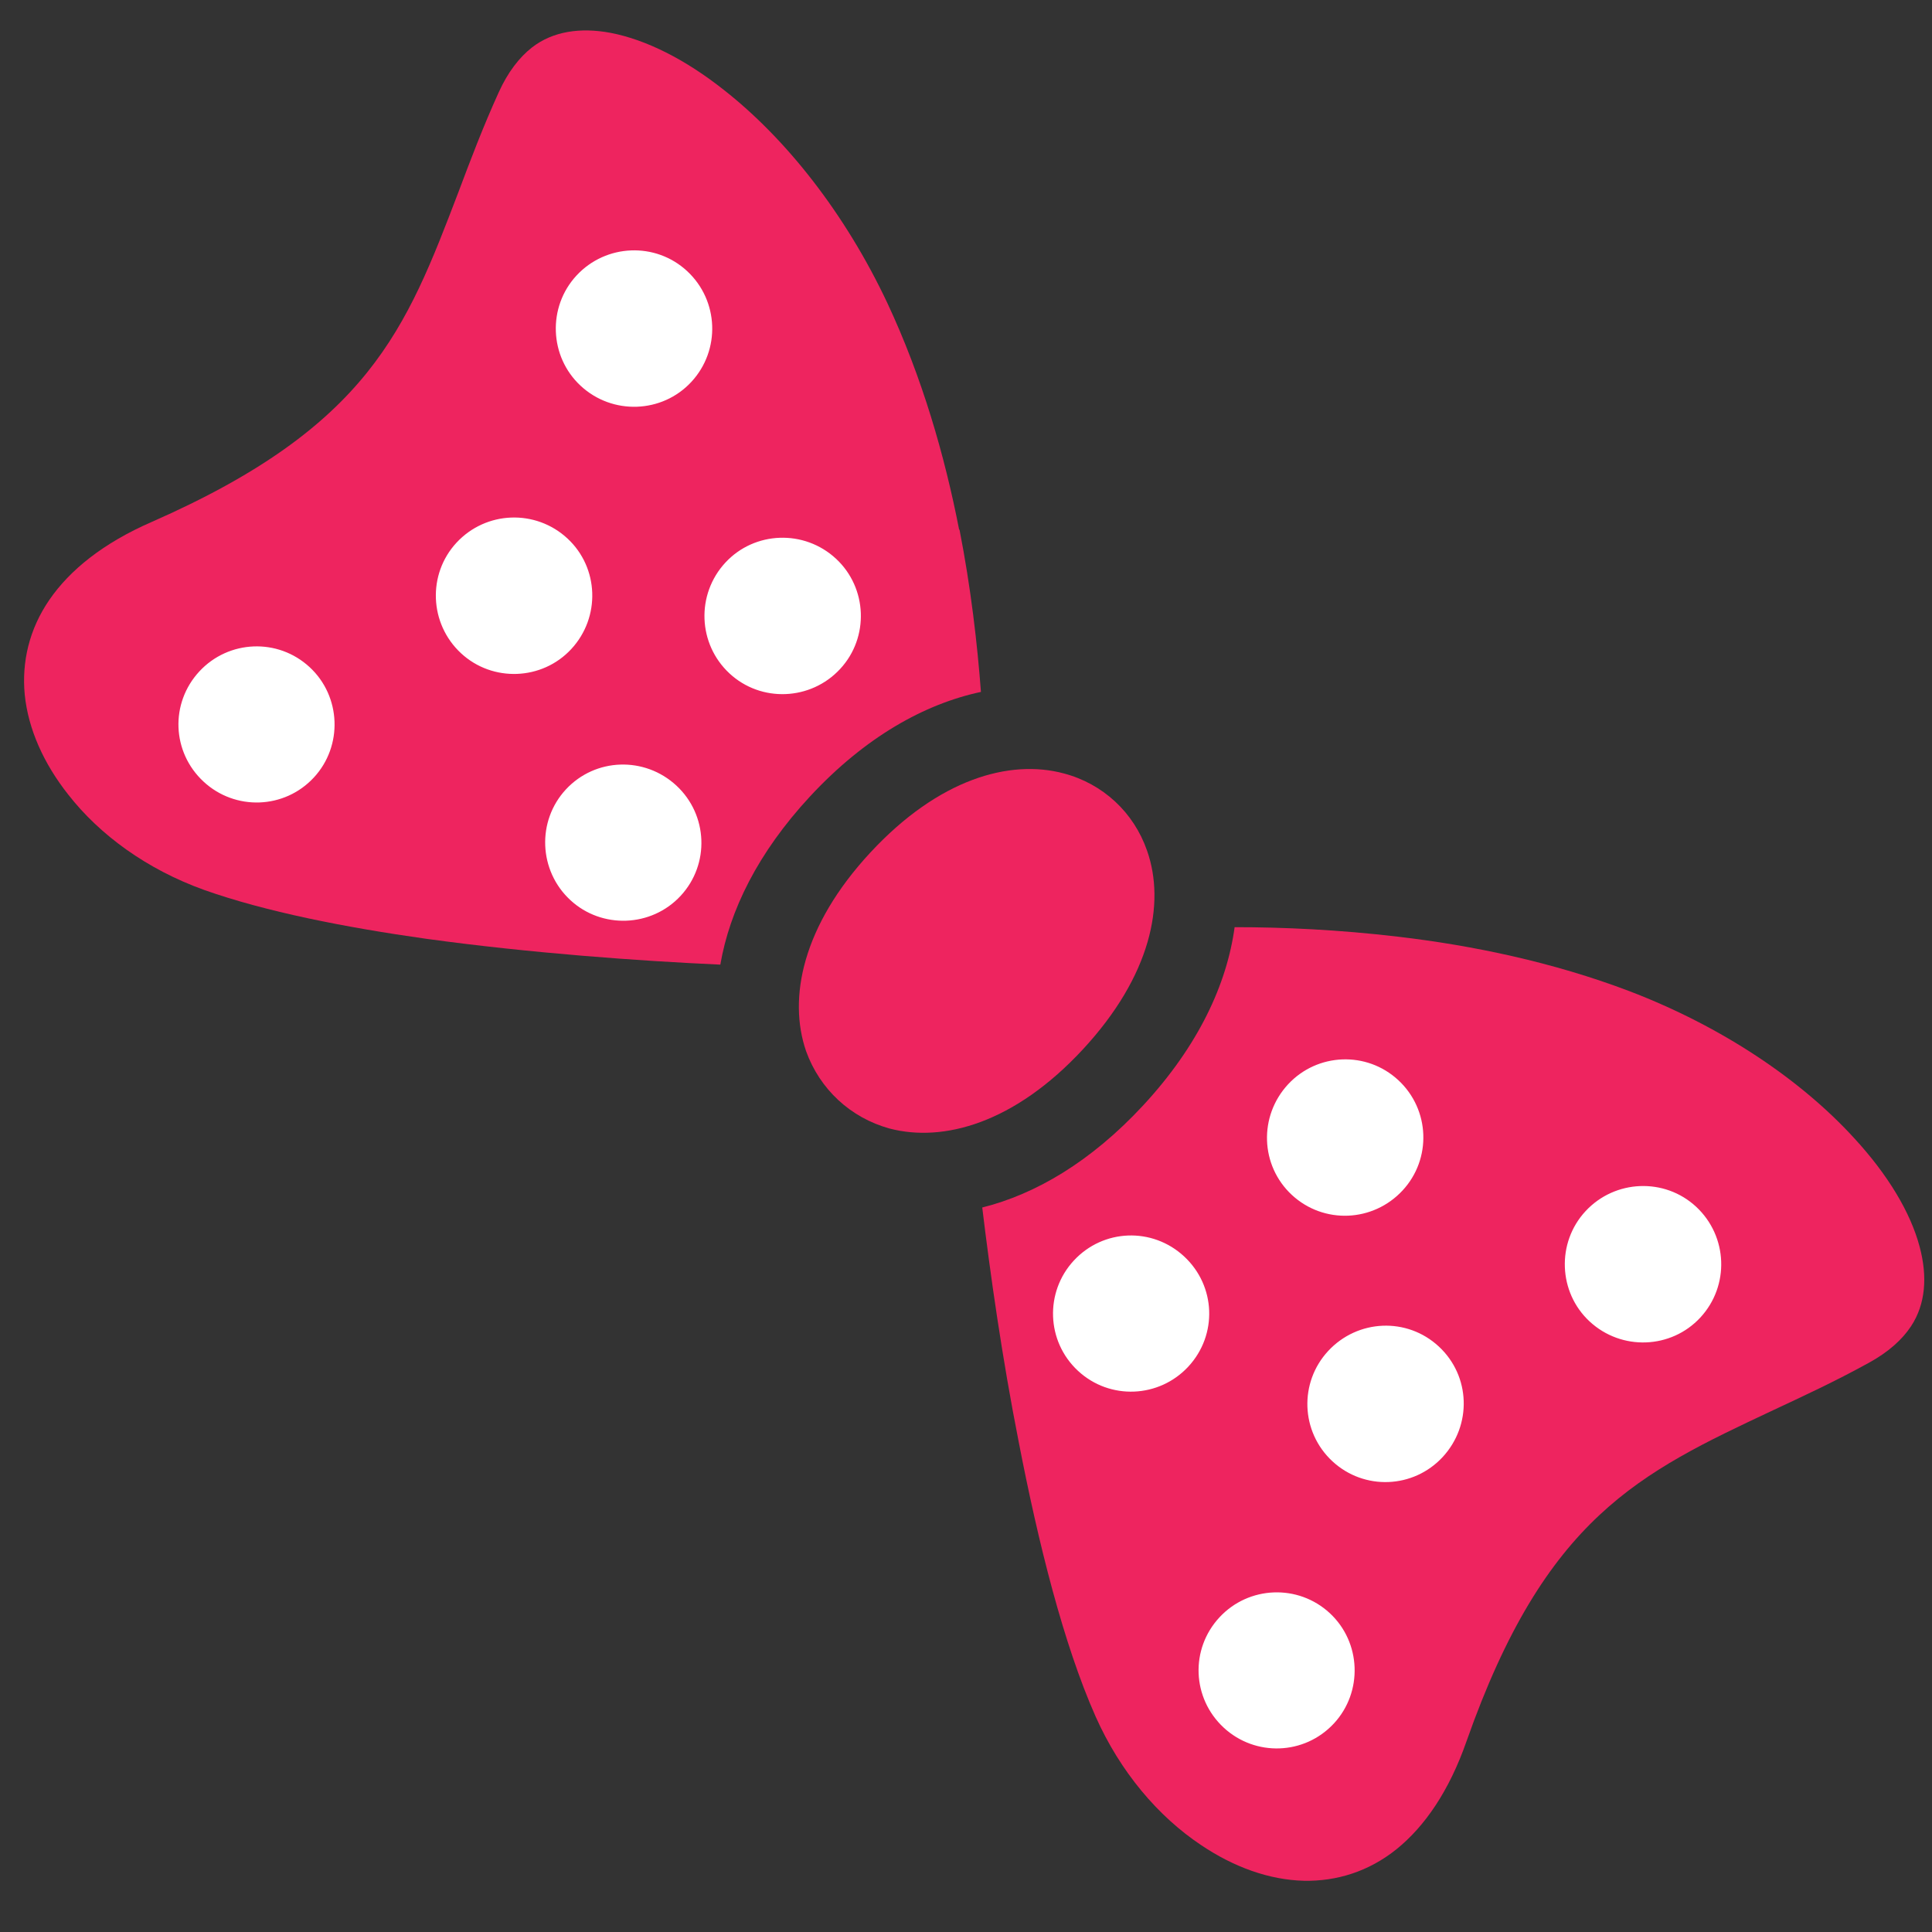
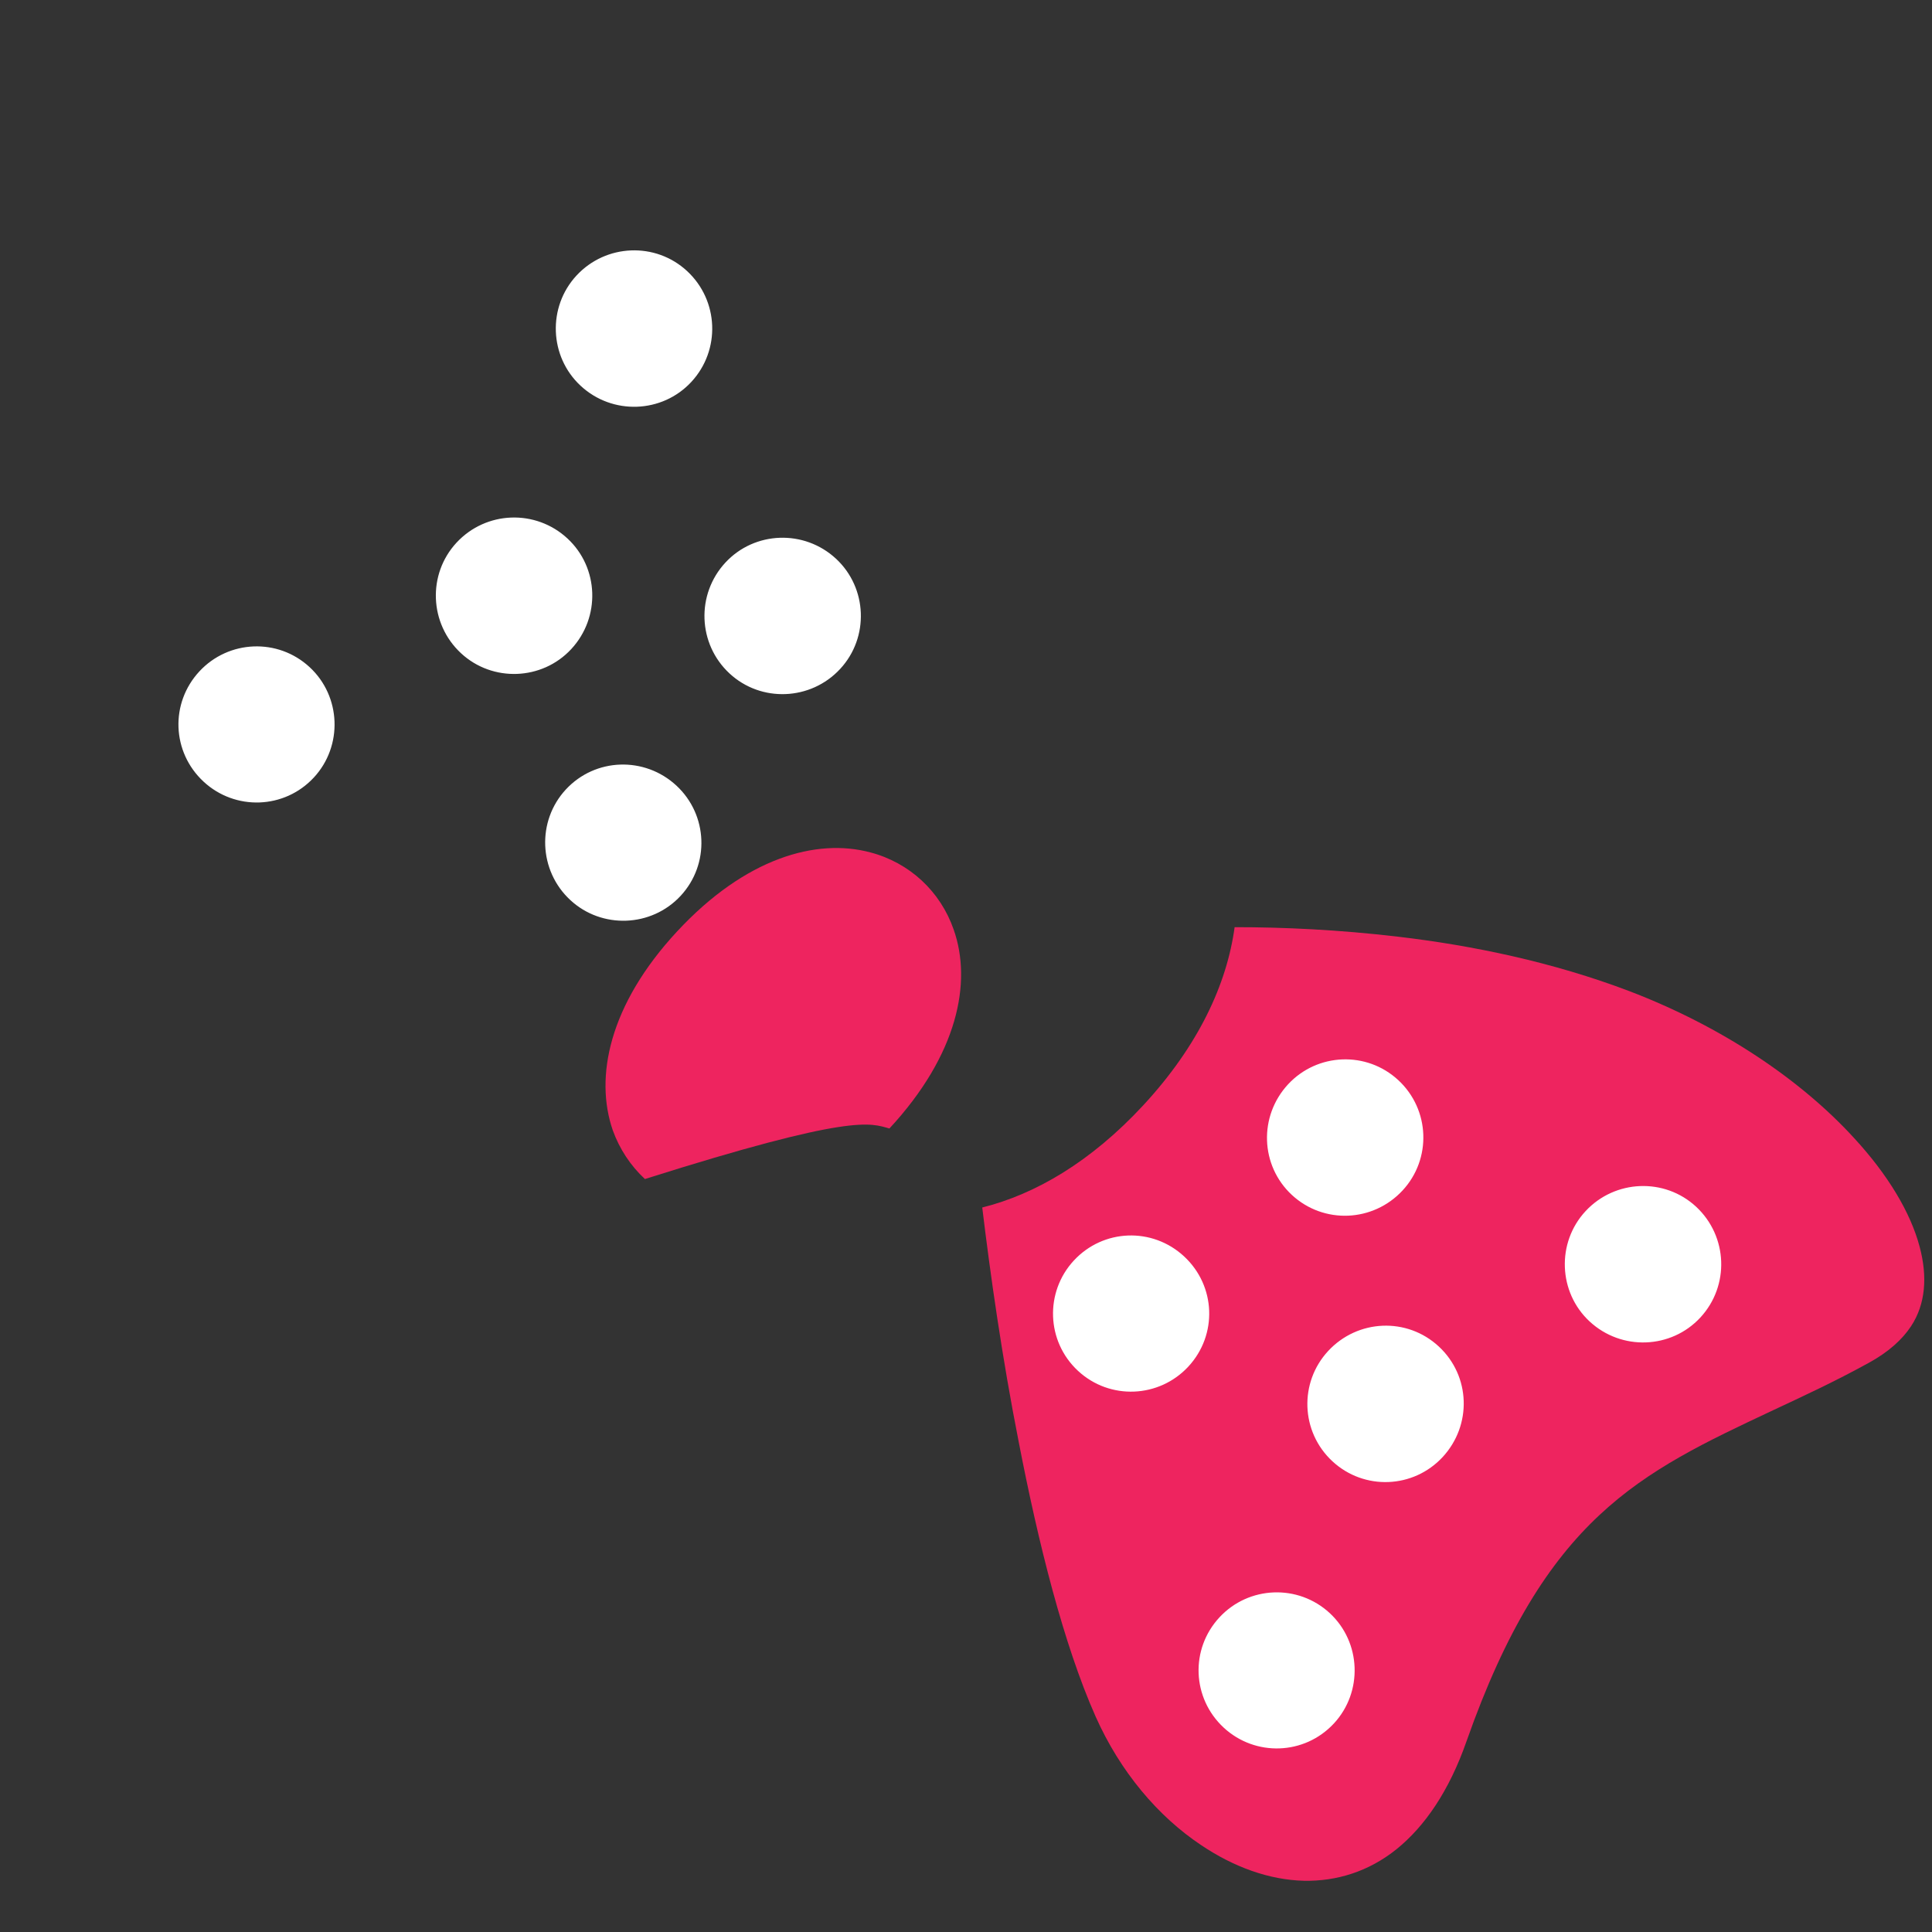
<svg xmlns="http://www.w3.org/2000/svg" version="1.1" id="Calque_1" x="0px" y="0px" width="250px" height="250px" viewBox="0 0 250 250" enable-background="new 0 0 250 250" xml:space="preserve">
  <rect x="0" y="0" width="250" height="250" fill="#333333" stroke="none" />
-   <path fill="#EE245F" d="M115.09,146.026c7.016,1.844,16.211-0.724,25.02-10.222c8.844-9.537,10.719-18.908,8.32-25.727  c-0.855-2.466-2.281-4.64-4.136-6.36c-1.851-1.715-4.124-2.975-6.644-3.637c-6.983-1.875-16.181,0.702-25.025,10.237  c-8.808,9.499-10.68,18.86-8.313,25.715c0.876,2.434,2.311,4.598,4.159,6.313C110.325,144.068,112.594,145.333,115.09,146.026z" />
+   <path fill="#EE245F" d="M115.09,146.026c8.844-9.537,10.719-18.908,8.32-25.727  c-0.855-2.466-2.281-4.64-4.136-6.36c-1.851-1.715-4.124-2.975-6.644-3.637c-6.983-1.875-16.181,0.702-25.025,10.237  c-8.808,9.499-10.68,18.86-8.313,25.715c0.876,2.434,2.311,4.598,4.159,6.313C110.325,144.068,112.594,145.333,115.09,146.026z" />
  <path fill="#EE245F" d="M147.917,143.046c-6.756,7.284-13.931,11.485-20.815,13.203c1.03,8.546,2.555,19.366,4.713,30.307  c2.527,13.05,5.794,26.189,9.958,35.565c3.198,7.181,8.113,12.944,13.649,16.633l0,0c4.237,2.852,8.813,4.506,13.307,4.617  c4.215,0.082,8.38-1.184,12.005-4.105c3.605-2.918,6.777-7.479,9.036-13.954c10.207-29.008,22.382-34.699,39.629-42.81  c3.899-1.825,8.081-3.756,12.438-6.161c2.482-1.36,4.3-2.974,5.453-4.731c1.886-2.852,2.141-6.426,1.113-10.274  c-1.189-4.491-4.158-9.382-8.472-14.06c-6.829-7.479-17.009-14.406-29.099-19.026c-9.907-3.756-20.216-5.902-29.944-7.045  c-7.668-0.903-14.854-1.232-21.129-1.229C158.763,127.323,155.091,135.308,147.917,143.046z" />
-   <path fill="#EE245F" d="M126.934,89.533c-0.476-6.262-1.297-13.453-2.778-21.018l-0.041,0.041  c-1.871-9.613-4.795-19.739-9.289-29.338c-5.513-11.704-13.188-21.333-21.163-27.586C88.678,7.69,83.62,5.139,79.009,4.251  c-3.911-0.73-7.459-0.209-10.162,1.883c-1.656,1.292-3.135,3.217-4.306,5.797c-2.06,4.535-3.683,8.837-5.2,12.874  c-6.797,17.801-11.559,30.364-39.709,42.734C13.34,70.276,9.028,73.78,6.399,77.603c-2.64,3.835-3.593,8.081-3.199,12.269  c0.449,4.473,2.451,8.918,5.618,12.932l0,0c4.085,5.238,10.202,9.701,17.61,12.358c7.887,2.797,18.165,4.833,28.787,6.327  c13.437,1.846,27.495,2.859,37.995,3.334c1.2-6.99,4.843-14.468,11.598-21.755C111.984,95.331,119.677,91.081,126.934,89.533z" />
  <path fill="#FFFFFF" d="M88.908,35.074c4.116,3.815,4.361,10.235,0.548,14.348c-3.776,4.072-10.204,4.318-14.318,0.502  c-4.073-3.775-4.31-10.203-0.536-14.274C78.418,31.538,84.838,31.298,88.908,35.074z M219.471,156.145  c-4.067-3.77-10.488-3.533-14.304,0.58c-3.776,4.072-3.533,10.505,0.529,14.272c4.124,3.823,10.545,3.569,14.32-0.5  C223.832,166.385,223.59,159.967,219.471,156.145z M180.94,139.771c-4.104-3.802-10.486-3.532-14.264,0.54  c-3.815,4.114-3.609,10.508,0.491,14.313c4.113,3.813,10.509,3.538,14.324-0.577C185.268,149.978,185.054,143.587,180.94,139.771z   M153.223,162.579c-4.112-3.812-10.461-3.574-14.266,0.532c-3.777,4.069-3.577,10.463,0.537,14.276  c4.113,3.815,10.495,3.525,14.271-0.546C157.573,172.736,157.338,166.395,153.223,162.579z M172.076,208.743  c-4.108-3.808-10.503-3.53-14.278,0.54c-3.814,4.112-3.559,10.458,0.545,14.268c4.073,3.775,10.447,3.578,14.263-0.535  C176.382,218.943,176.147,212.521,172.076,208.743z M186.18,174.236c-4.111-3.816-10.494-3.54-14.315,0.58  c-3.774,4.07-3.569,10.454,0.544,14.27c4.115,3.814,10.49,3.533,14.263-0.538C190.492,184.426,190.295,178.052,186.18,174.236z   M108.175,72.295c4.075,3.781,4.317,10.195,0.539,14.268c-3.813,4.114-10.237,4.362-14.312,0.584  c-4.111-3.813-4.349-10.237-0.534-14.351C97.644,68.723,104.064,68.485,108.175,72.295z M87.529,101.658  c4.069,3.777,4.351,10.16,0.542,14.266c-3.775,4.07-10.202,4.317-14.275,0.542c-4.11-3.81-4.349-10.238-0.573-14.311  C77.031,98.049,83.417,97.848,87.529,101.658z M40.074,86.336c4.074,3.778,4.313,10.204,0.536,14.276  c-3.814,4.113-10.193,4.31-14.268,0.531c-4.115-3.815-4.357-10.151-0.542-14.266C29.576,82.807,35.958,82.52,40.074,86.336z   M73.429,69.678c4.073,3.775,4.313,10.191,0.49,14.314c-3.771,4.068-10.19,4.313-14.263,0.537  c-4.115-3.818-4.357-10.235-0.584-14.308C62.894,66.1,69.313,65.861,73.429,69.678z" />
</svg>